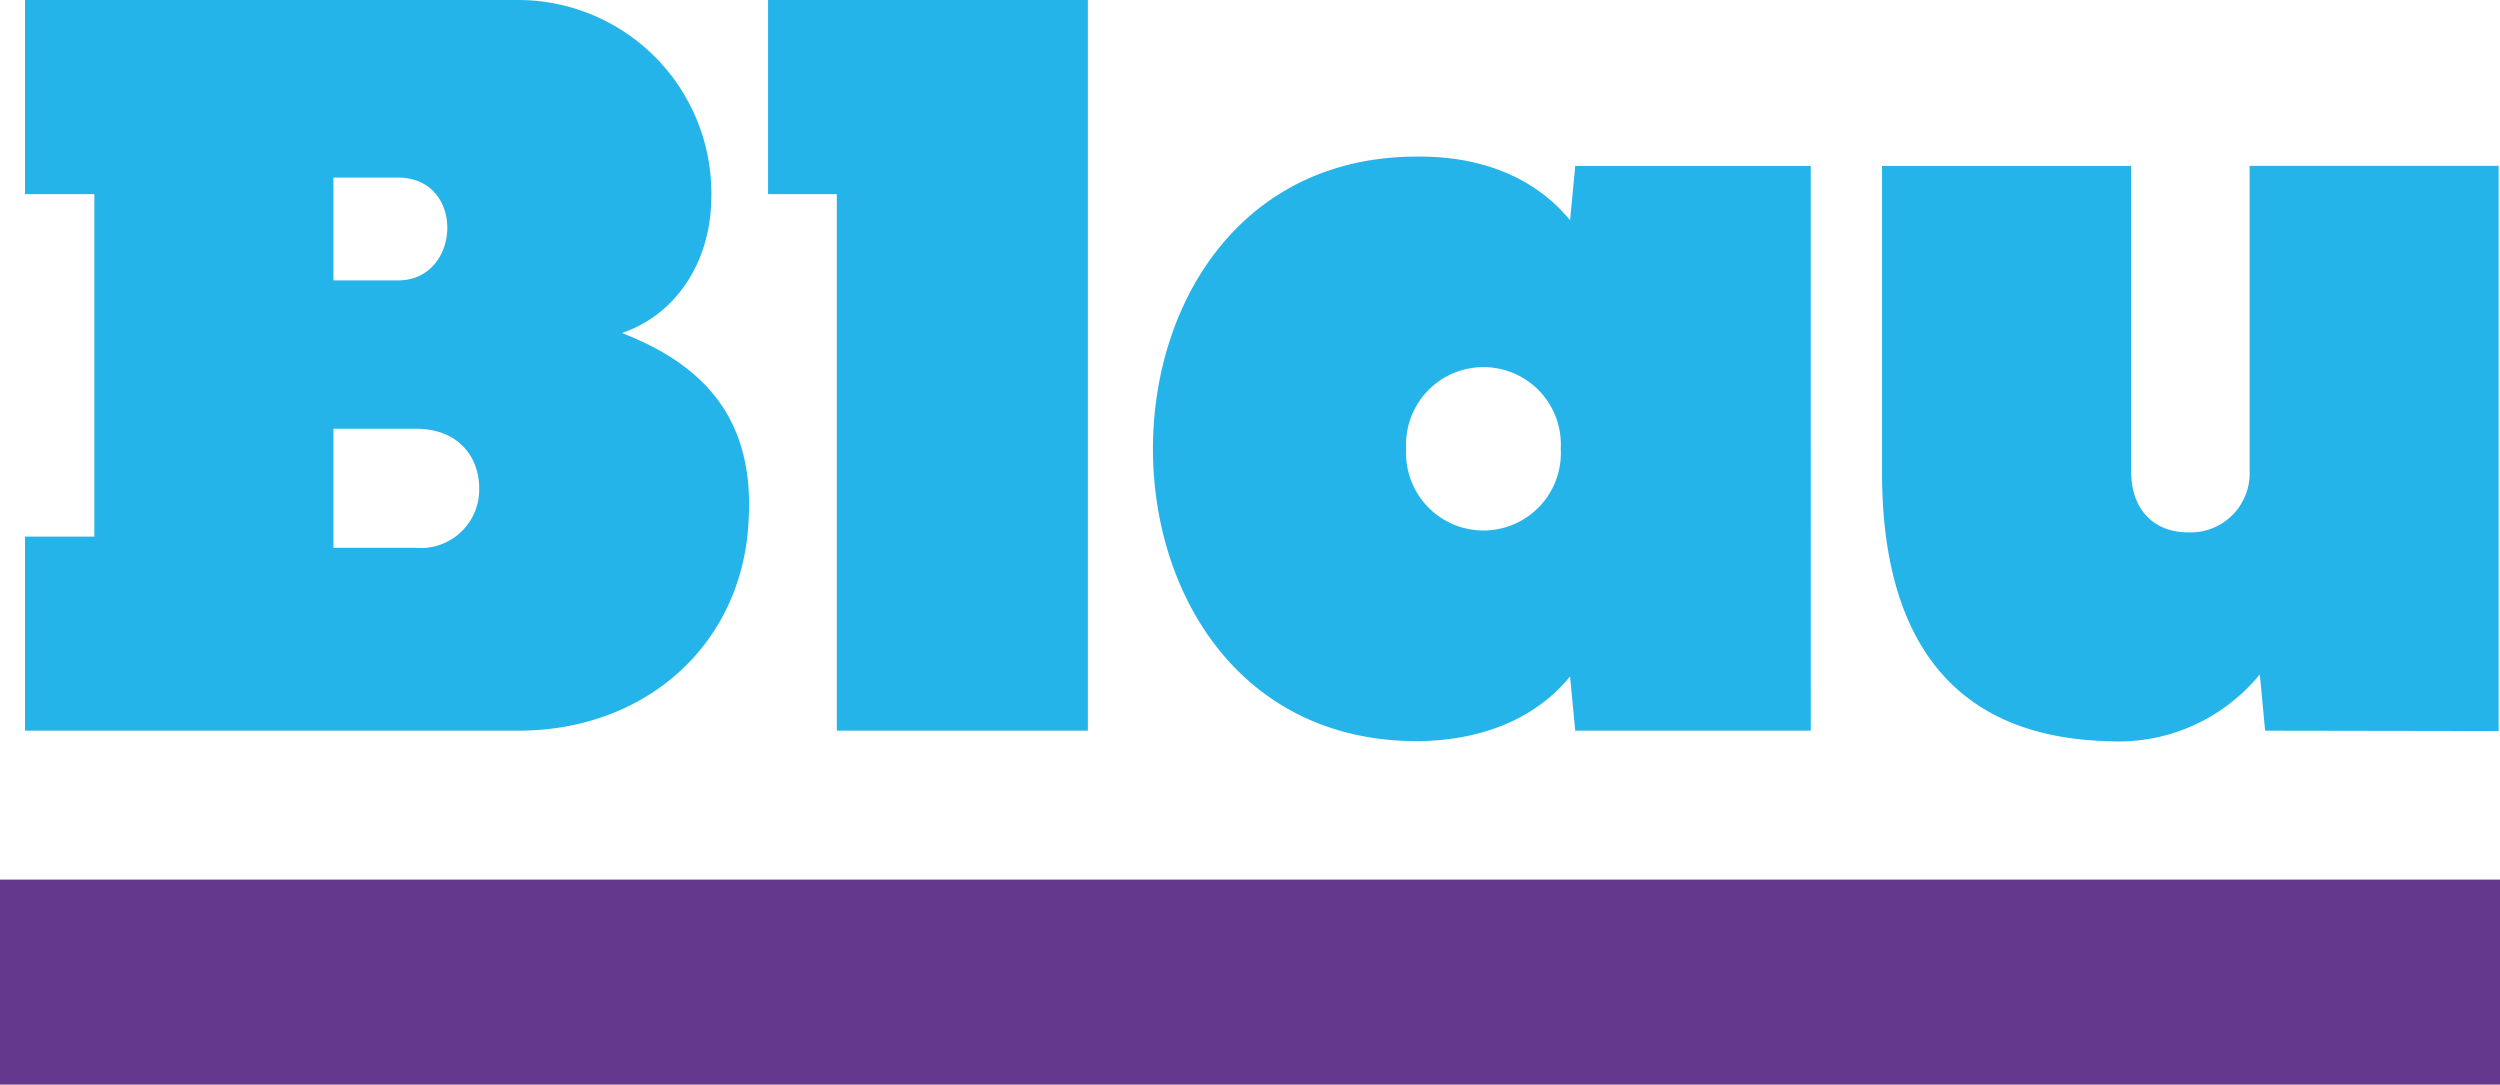
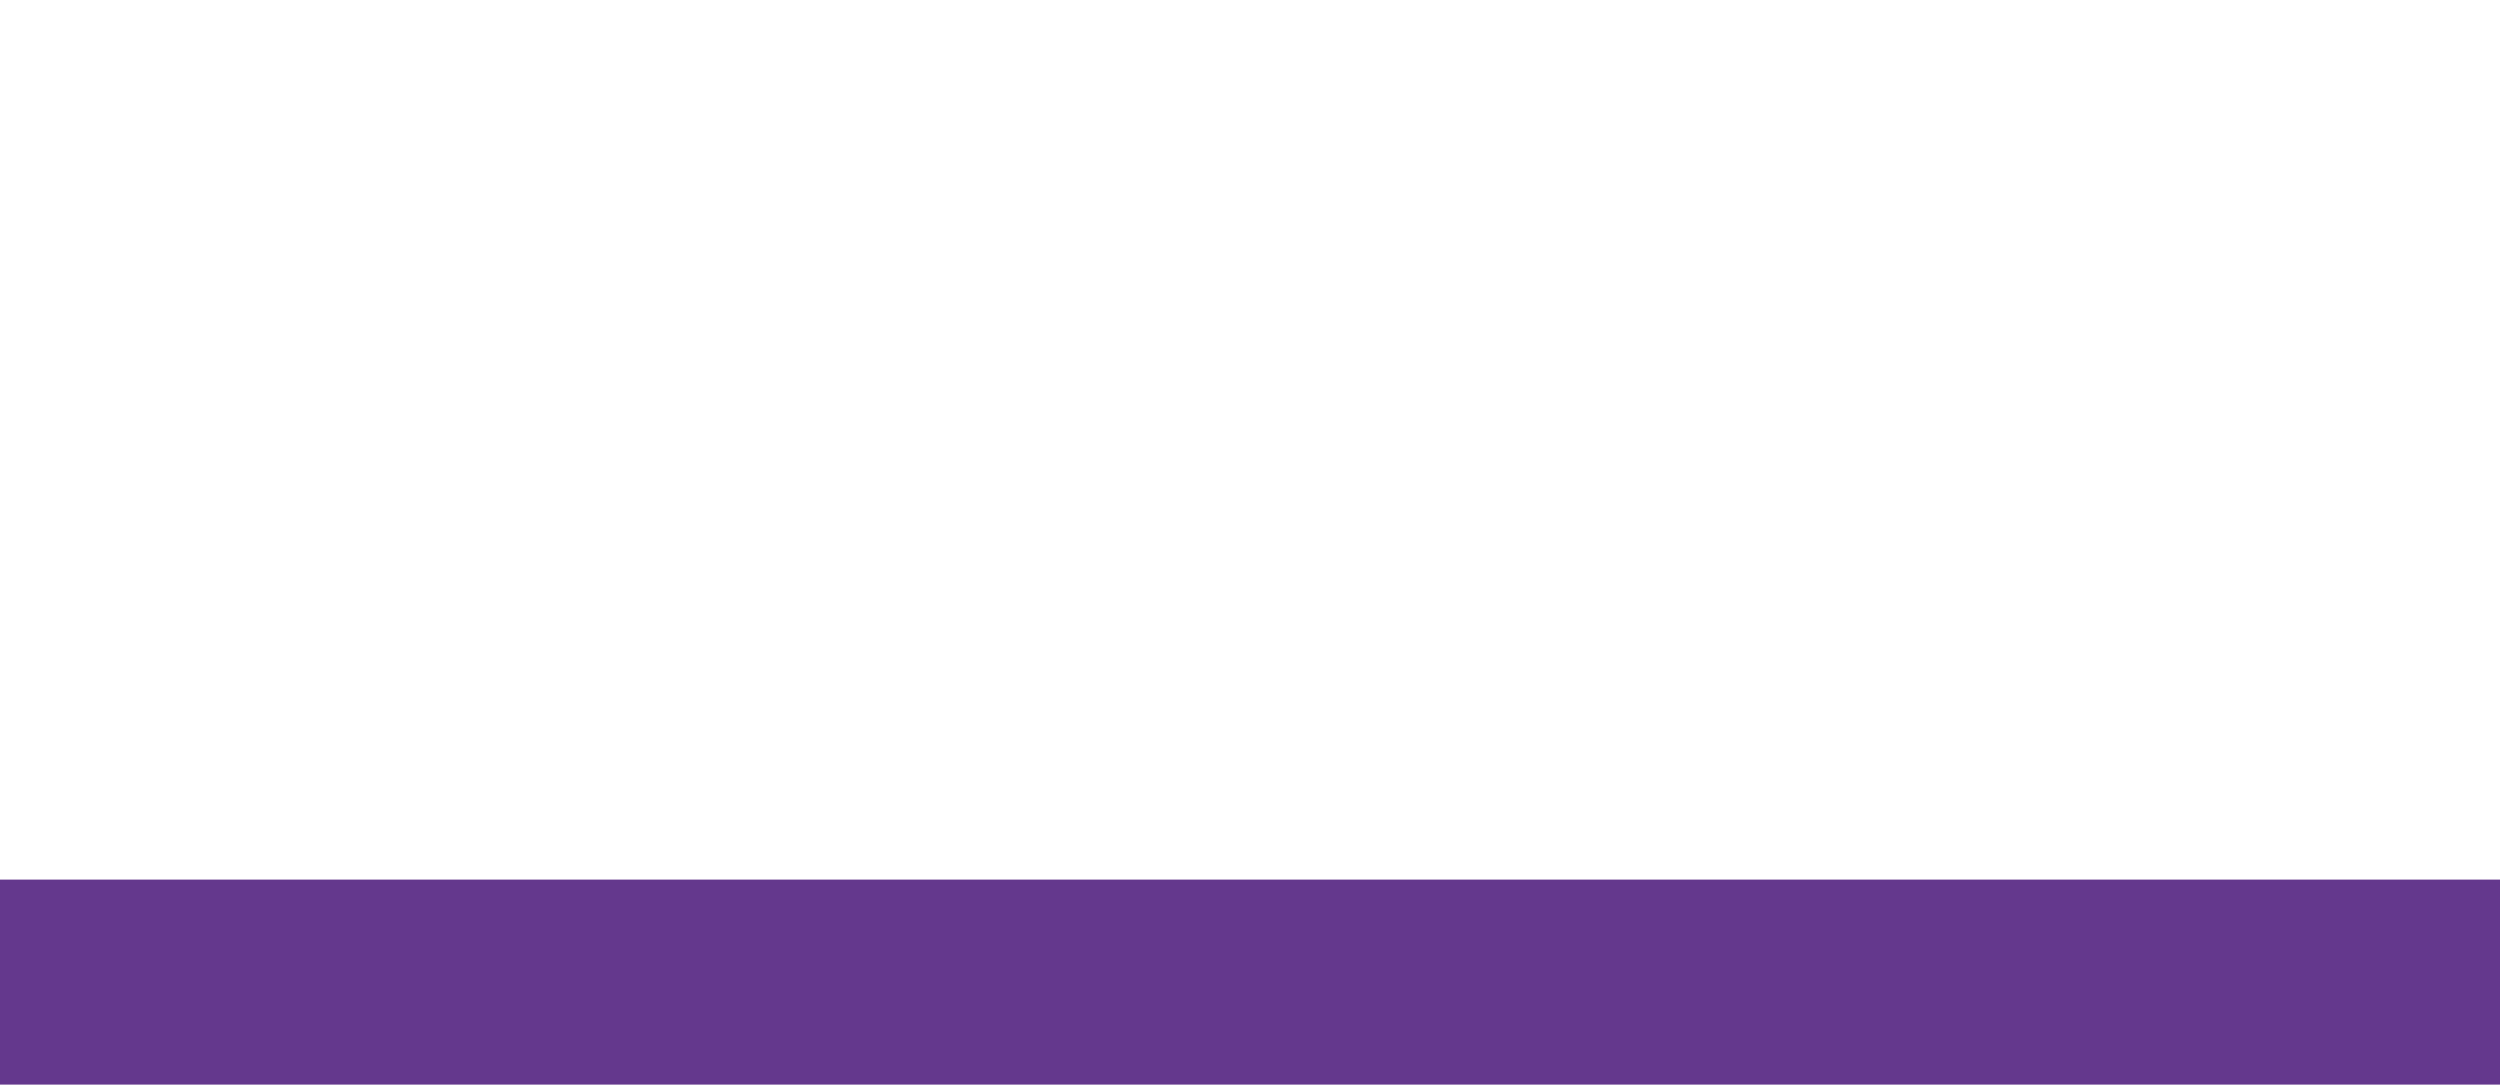
<svg xmlns="http://www.w3.org/2000/svg" id="Ebene_1" data-name="Ebene 1" width="179.346" height="77.808" viewBox="0 0 179.346 77.808">
  <defs>
    <style>.cls-1{fill:#64388d;}.cls-2{fill:#25b4e9;}</style>
  </defs>
  <path id="path317" class="cls-1" d="M10.327,124.197H189.673v14.706H10.327Z" transform="translate(-10.327 -61.096)" />
-   <path id="path319" class="cls-2" d="M54.945,84.987c6.184,2.387,9.466,6.435,9.091,13.336-.375,8.983-7.371,15.191-16.529,15.191H12.12V99.591h4.977V75.024H12.12V61.096H47.656A13.876,13.876,0,0,1,61.351,75.474C61.272,79.66,59.048,83.568,54.945,84.987ZM38.877,73.835H34.245v7.378H38.877C43.44,81.213,43.748,73.835,38.877,73.835Zm5.827,22.287c0-2.14-1.383-4.27-4.566-4.27H34.245v8.544h5.893A4.195,4.195,0,0,0,44.704,96.123ZM65.426,61.096v13.928h4.932v38.488H88.369V61.096Zm74.802,52.417H123.331l-.37-3.892c-2.753,3.37-6.851,4.564-10.712,4.641-25.616.298-25.616-42.222,0-41.931,3.86,0,7.959,1.2,10.712,4.568l.371-3.901h16.894ZM122.293,93.292a5.553,5.553,0,1,0-11.089,0A5.553,5.553,0,1,0,122.293,93.292Zm67.278-20.295H171.71V94.867a4.239,4.239,0,0,1-4.468,4.417c-2.242,0-4.028-1.49-4.028-4.342V72.998H145.342V95.025c0,10.863,4.24,18.943,16.233,19.242a13.07,13.07,0,0,0,10.868-4.796l.379,4.042,16.755.027V72.998Z" transform="translate(-10.327 -61.096)" />
</svg>